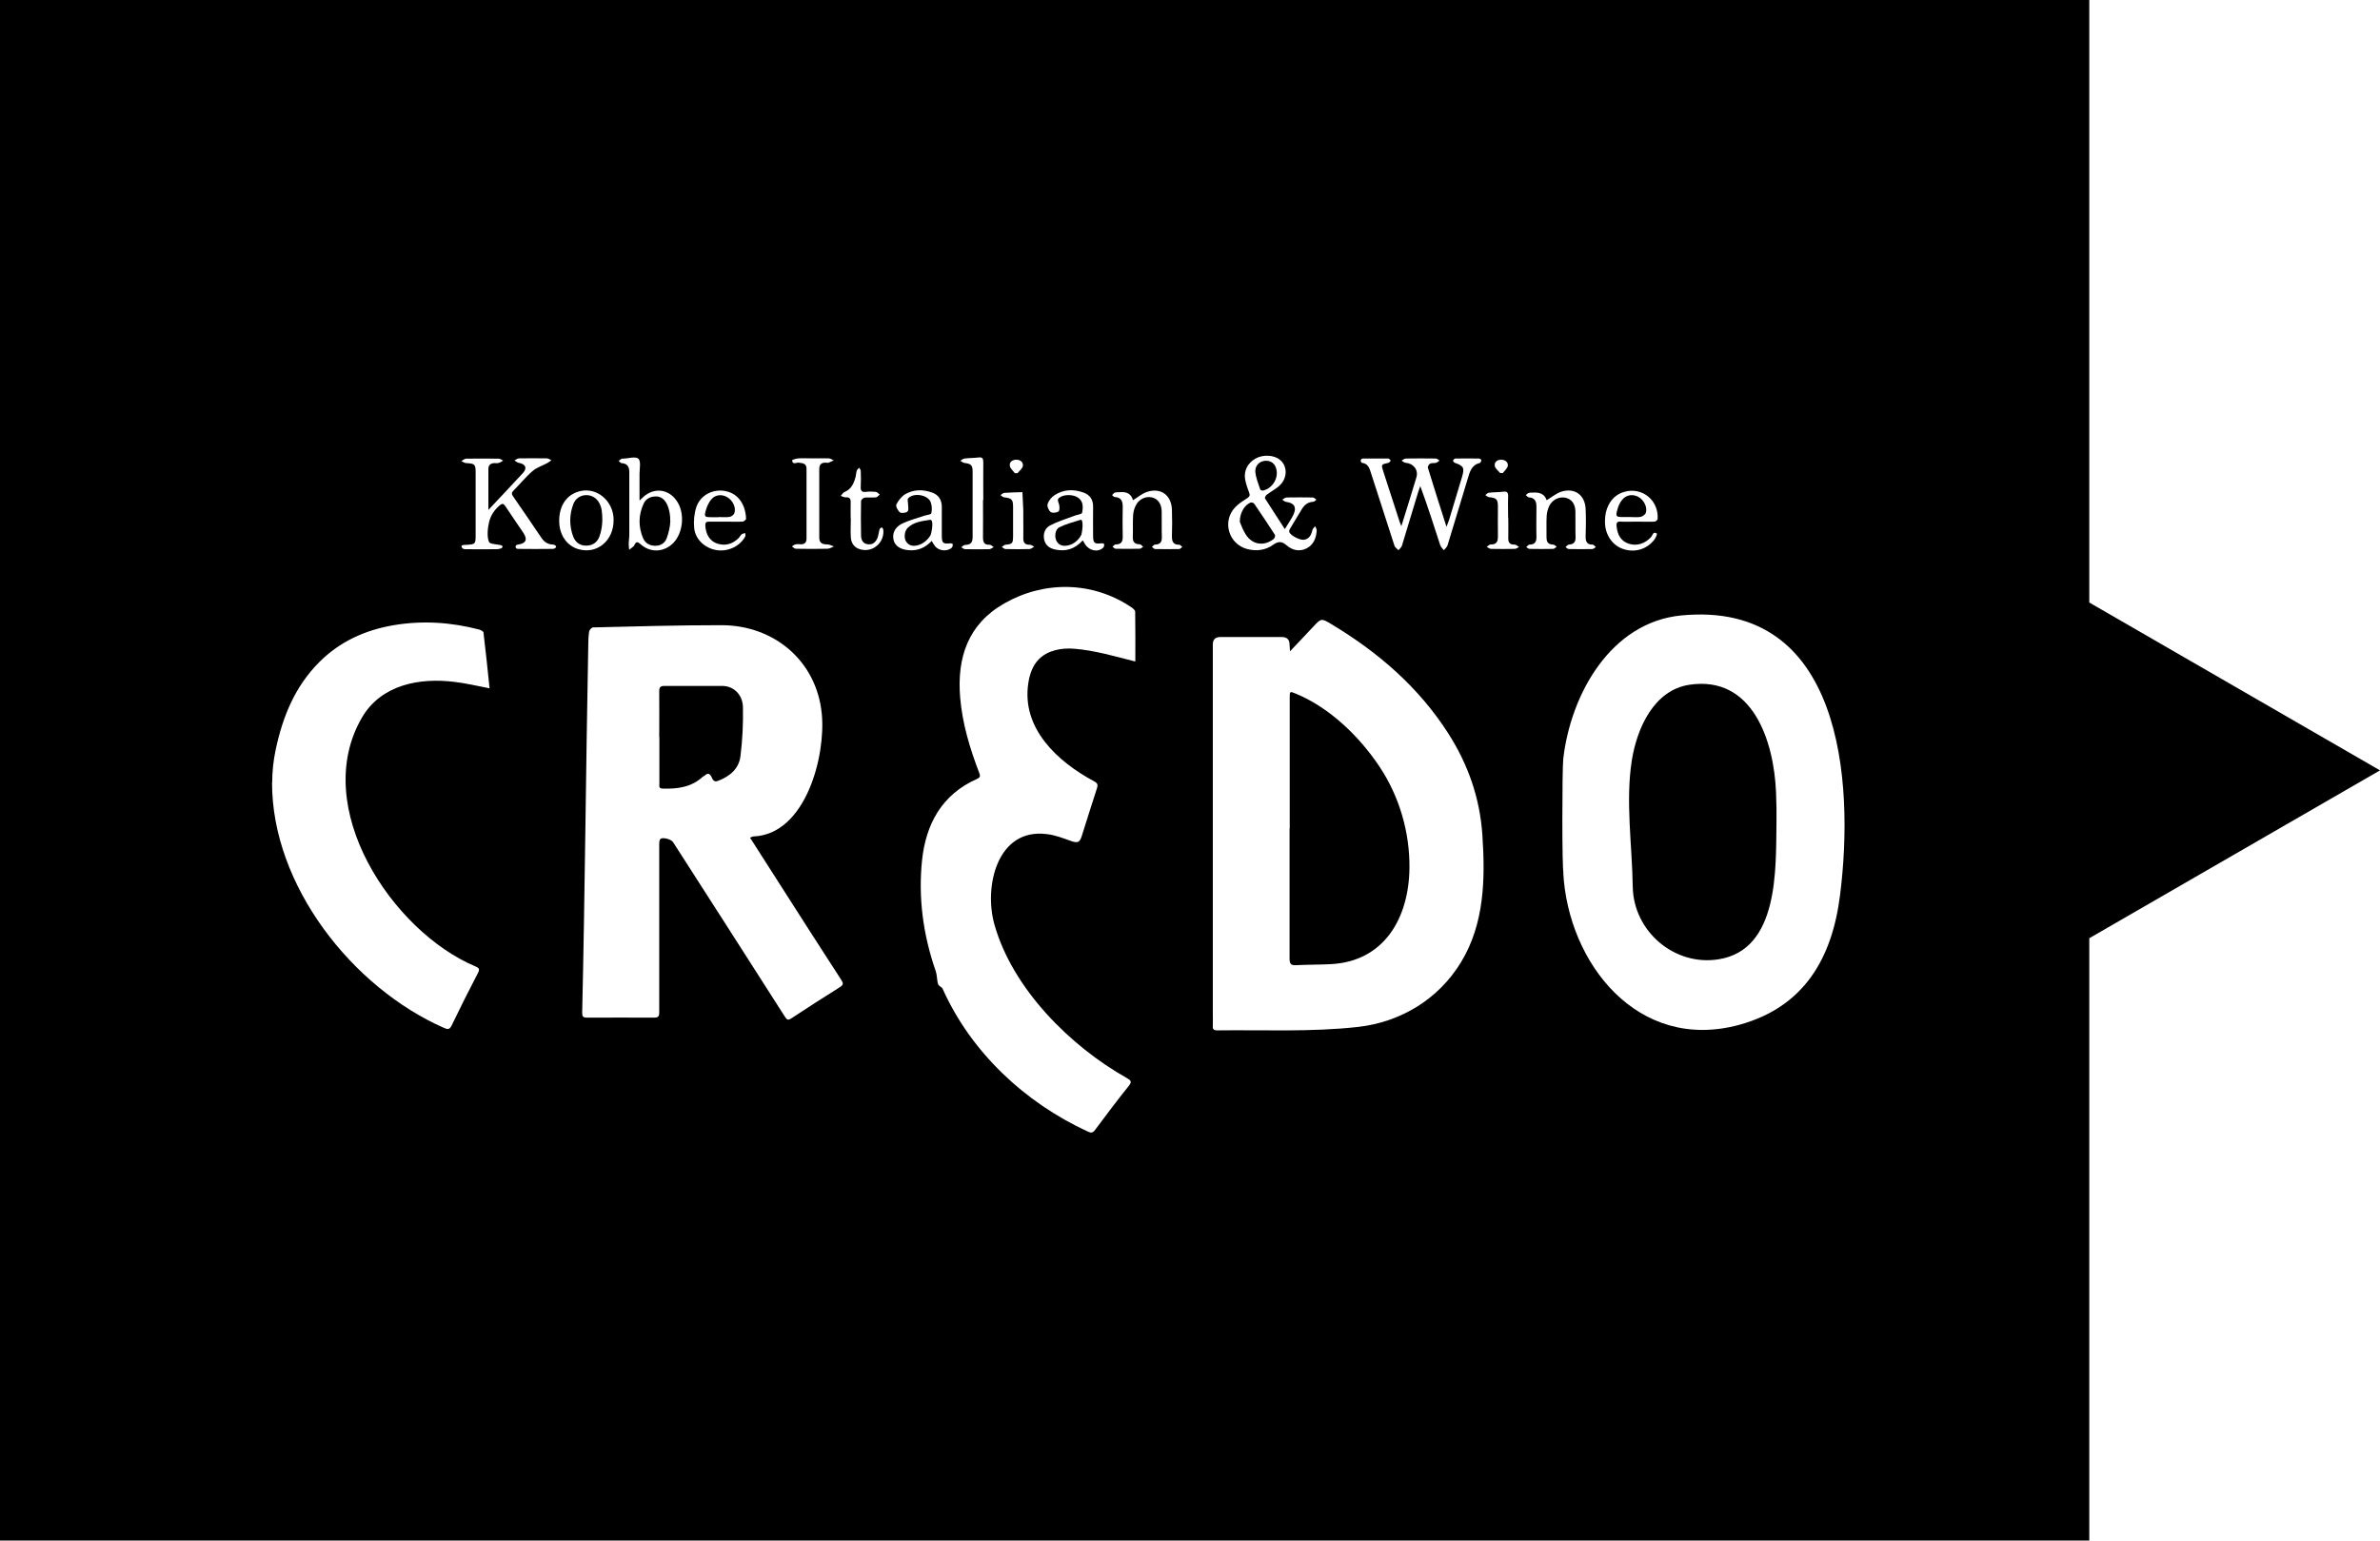
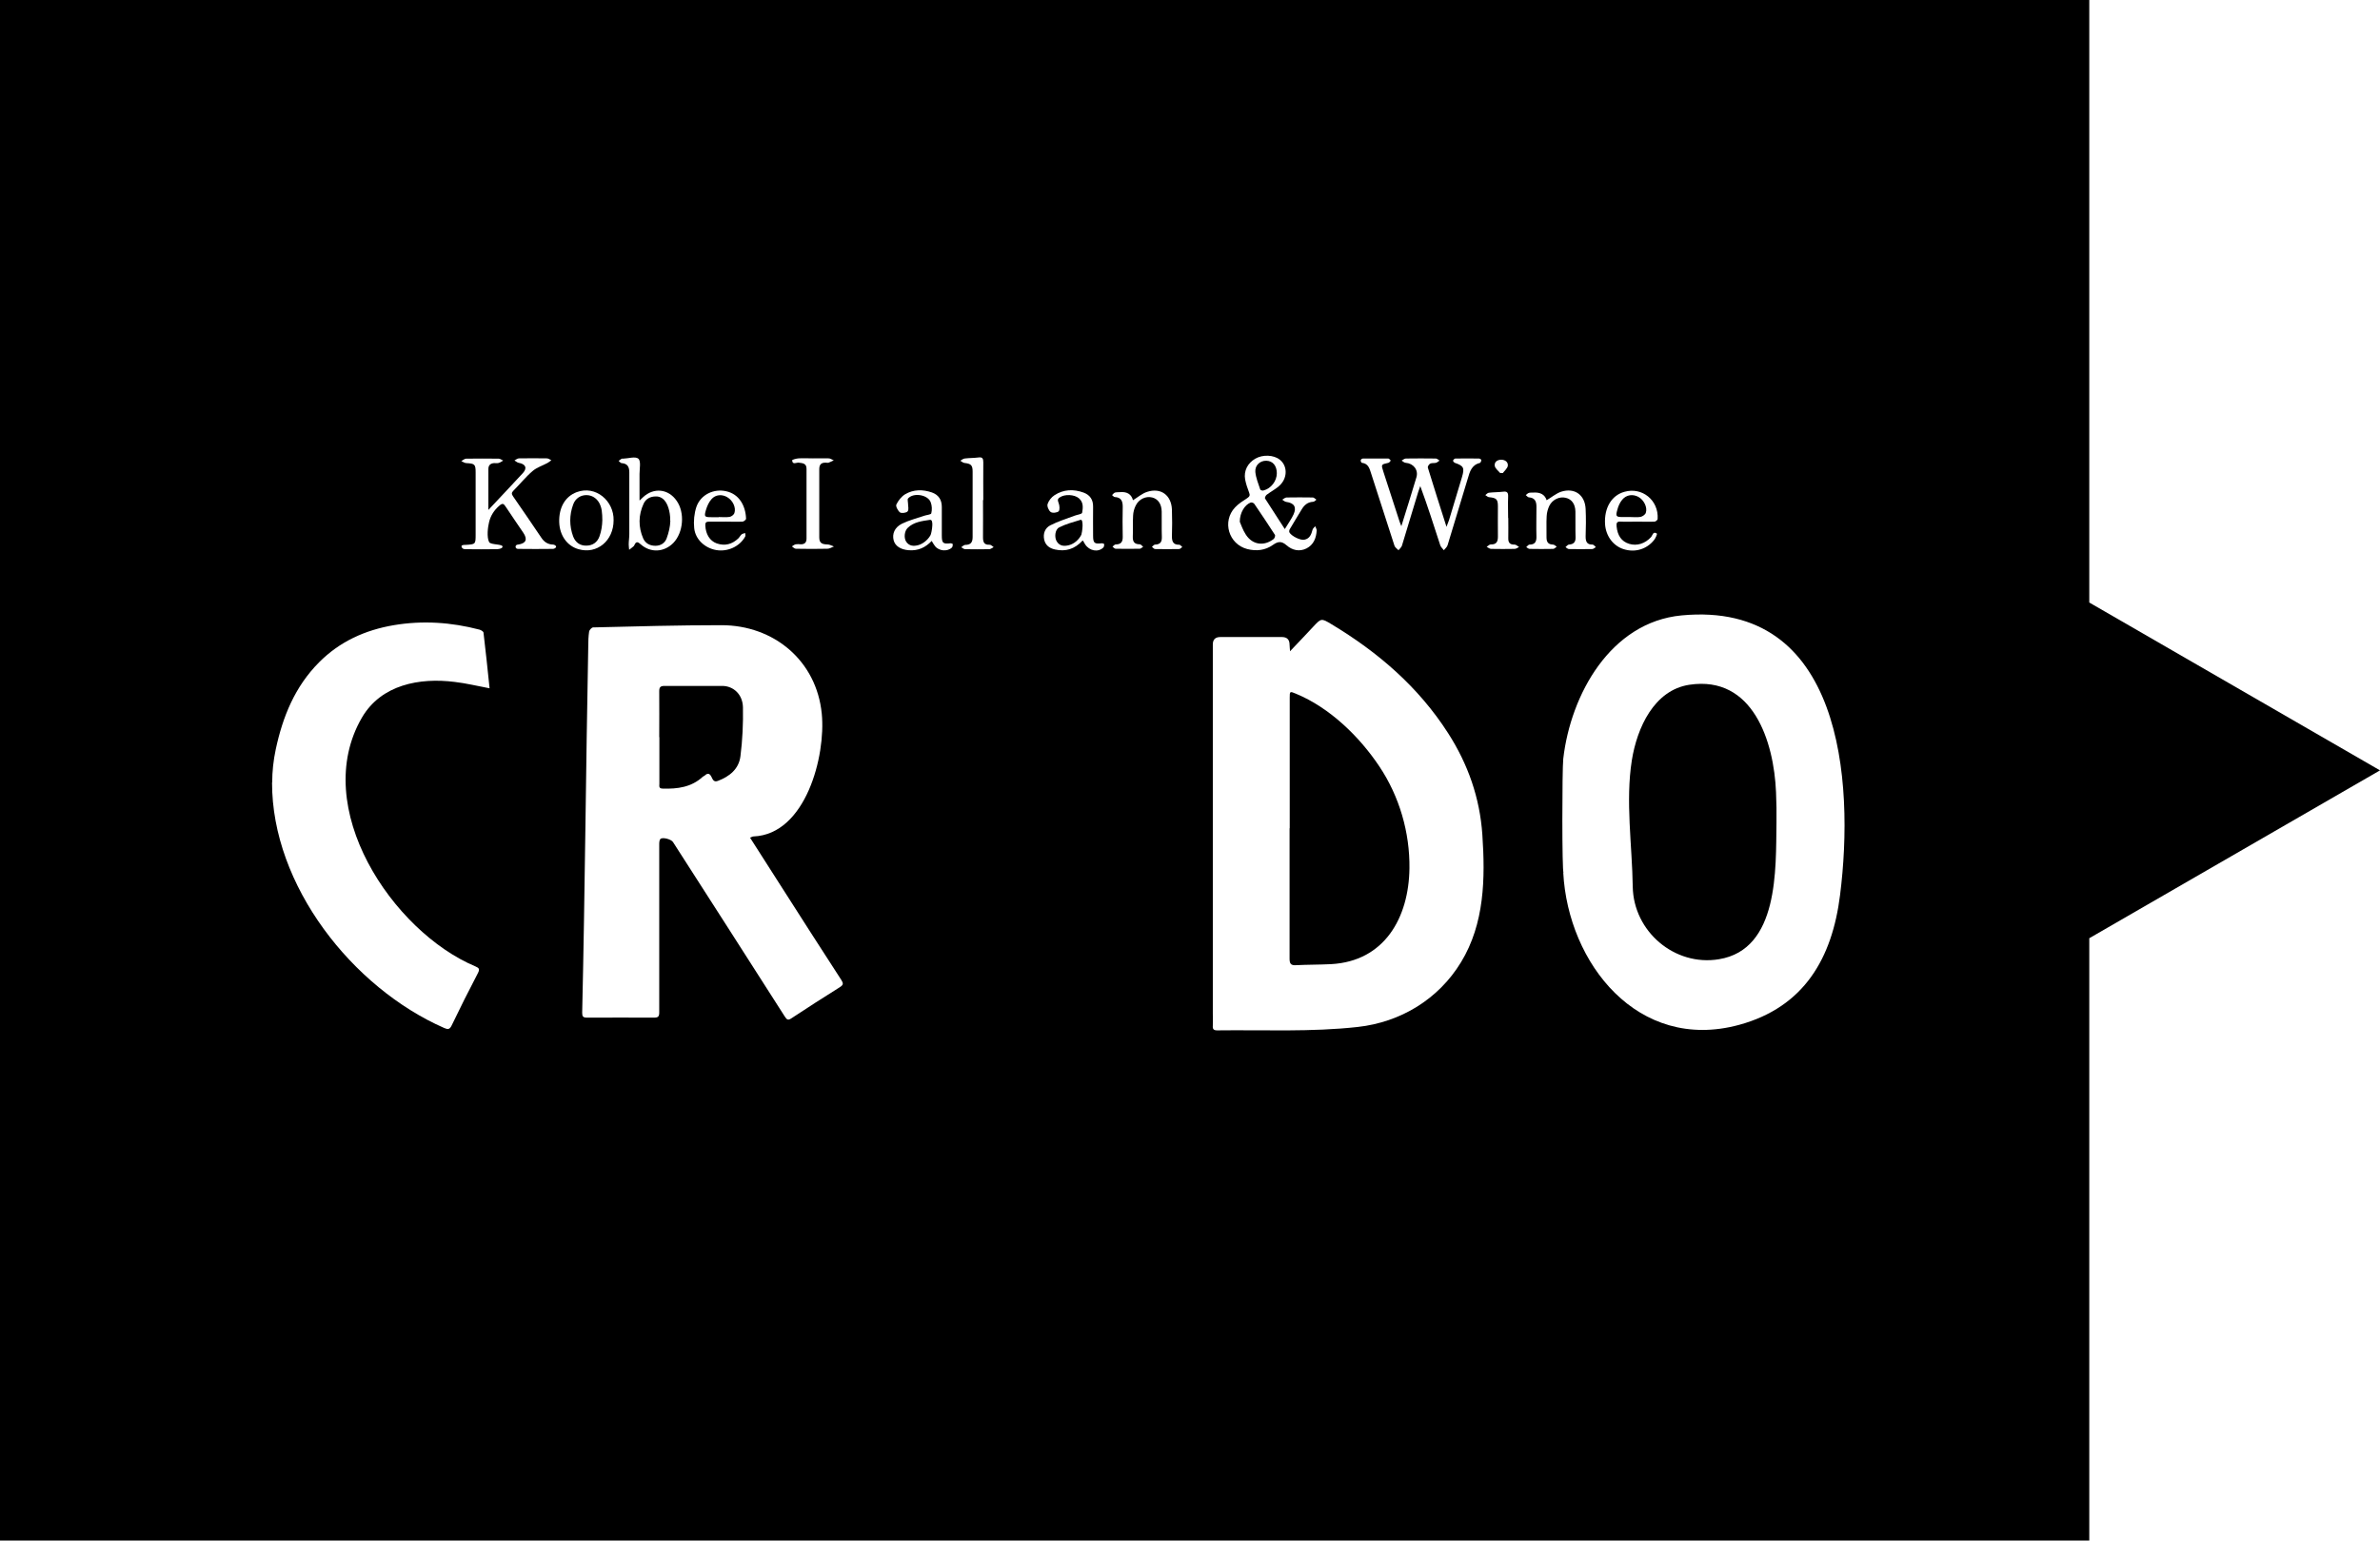
<svg xmlns="http://www.w3.org/2000/svg" id="uuid-41bcfc79-c838-4096-bfc5-a8609e7a2090" width="160.62" height="104" viewBox="0 0 160.62 104">
  <defs>
    <filter id="uuid-3ec582a2-e73e-47a1-a514-88b7a0a7995f" x="0" y="0" width="160.62" height="104" filterUnits="userSpaceOnUse">
      <feOffset dx="0" dy="0" />
      <feGaussianBlur result="uuid-89a077af-e96d-4f44-a105-34809b7d4dd5" stdDeviation="5" />
      <feFlood flood-color="#000" flood-opacity=".5" />
      <feComposite in2="uuid-89a077af-e96d-4f44-a105-34809b7d4dd5" operator="in" />
      <feComposite in="SourceGraphic" />
    </filter>
  </defs>
  <g id="uuid-c81dcad2-d625-4d0b-b103-264228b6595e">
    <polygon points="160.62 52 141 40.67 141 0 0 0 0 104 141 104 141 63.33 160.62 52" filter="url(#uuid-3ec582a2-e73e-47a1-a514-88b7a0a7995f)" />
    <path d="M18.37,52.82c0-.74.08-1.49.24-2.24.47-2.2,1.29-4.23,2.92-5.87,1.4-1.41,3.11-2.18,5.04-2.51,1.95-.33,3.88-.2,5.79.3.1.03.26.12.27.2.15,1.25.28,2.51.41,3.76-.81-.15-1.57-.34-2.35-.43-2.37-.3-4.96.18-6.26,2.4-3.54,6.07,2.06,14.45,7.65,16.8.26.11.31.19.17.46-.61,1.17-1.2,2.34-1.77,3.53-.13.27-.25.28-.5.17-6.19-2.71-11.64-9.62-11.62-16.58Z" fill="#fff" />
    <path d="M87.06,43.96c.56-.59,1.07-1.12,1.56-1.65.54-.58.55-.59,1.23-.18,3.15,1.89,5.88,4.24,7.88,7.36,1.34,2.09,2.14,4.36,2.31,6.85.2,2.95.15,6-1.44,8.61-1.52,2.5-4.08,4.05-6.97,4.37-3.15.35-6.32.19-9.48.23-.24,0-.32-.08-.3-.31.01-.28,0-.57,0-.85,0-8.3,0-16.59,0-24.89q0-.5.51-.5c1.38,0,2.77,0,4.15,0q.52,0,.52.52c0,.11.02.22.03.43ZM87.03,55.91c0,2.93,0,5.87,0,8.8,0,.34.09.46.43.44.79-.04,1.57-.03,2.36-.07,3.62-.19,5.26-3.14,5.3-6.47.03-2.42-.68-4.85-2.02-6.86-1.35-2.03-3.36-3.98-5.63-4.92-.43-.18-.43-.18-.43.28,0,2.93,0,5.87,0,8.8Z" fill="#fff" />
    <path d="M50.63,56.56c.67,1.05,1.34,2.09,2,3.13,1.38,2.16,2.76,4.32,4.15,6.46.15.24.14.33-.11.49-1.09.68-2.17,1.38-3.25,2.09-.24.16-.31.11-.46-.12-2.51-3.93-5.02-7.85-7.54-11.77-.12-.19-.7-.35-.85-.21-.07.07-.08.23-.08.35,0,2.7,0,5.4,0,8.1,0,1.09,0,2.17,0,3.26,0,.27-.07.35-.34.35-1.51-.01-3.02,0-4.54,0-.26,0-.32-.08-.32-.33.19-8.25.25-16.49.41-24.74,0-.33.01-.67.06-1,.02-.1.17-.26.26-.27,2.89-.07,5.78-.15,8.67-.15,3.54,0,6.42,2.4,6.77,5.98.28,2.84-1.08,8.14-4.61,8.28-.07,0-.14.05-.24.09ZM44.5,49.76c0,1.05,0,2.09,0,3.14,0,.15-.06.33.23.33.99.03,1.93-.09,2.7-.8.04-.03.09-.05.13-.08.2-.19.34-.15.46.1.08.16.15.37.43.26.79-.3,1.41-.8,1.52-1.66.14-1.09.19-2.21.17-3.31-.02-.87-.64-1.43-1.38-1.44-1.31,0-2.61,0-3.92,0-.28,0-.35.1-.35.36.01,1.03,0,2.07,0,3.1Z" fill="#fff" />
-     <path d="M105.52,58.9c-.11,0-.1-6.97-.02-7.68.5-4.34,3.19-9.22,7.98-9.68,10.82-1.03,11.68,11.14,10.7,18.88-.53,4.24-2.41,7.56-6.82,8.76-6.83,1.85-11.54-4.17-11.86-10.28,0,0,0,0,.01,0ZM119.89,55.57c.01-.7,0-1.4-.03-2.09-.14-3.42-1.55-7.9-5.84-7.26-2.4.36-3.54,2.92-3.89,5.09-.44,2.77.02,5.75.06,8.54.05,3.03,2.83,5.39,5.81,4.9,4.07-.66,3.84-6.1,3.89-9.19Z" fill="#fff" />
-     <path d="M76.61,44.65c-1.35-.34-2.72-.75-4.11-.86-.86-.07-1.79.1-2.39.71-.42.42-.62,1.01-.71,1.6-.48,3.07,1.98,5.32,4.44,6.64.23.12.27.23.19.47-.35,1.08-.69,2.16-1.03,3.24-.13.42-.29.47-.71.32-.54-.19-1.09-.41-1.66-.47-3.34-.41-4.24,3.55-3.52,6.1,1.22,4.34,5.12,8.22,8.94,10.37.29.17.35.25.12.54-.78.97-1.52,1.96-2.26,2.95-.15.21-.27.23-.5.12-4.25-1.96-7.88-5.35-9.8-9.65-.04-.09-.17-.13-.24-.21-.05-.05-.08-.13-.09-.2-.05-.26-.05-.53-.13-.77-.85-2.44-1.19-4.96-.92-7.51.26-2.41,1.33-4.41,3.7-5.46.22-.1.24-.19.16-.4-.63-1.64-1.14-3.32-1.29-5.08-.23-2.73.54-4.98,2.98-6.37,2.7-1.54,5.96-1.5,8.57.26.11.07.26.2.26.3.02,1.12.01,2.24.01,3.34Z" fill="#fff" />
+     <path d="M105.52,58.9c-.11,0-.1-6.97-.02-7.68.5-4.34,3.19-9.22,7.98-9.68,10.82-1.03,11.68,11.14,10.7,18.88-.53,4.24-2.41,7.56-6.82,8.76-6.83,1.85-11.54-4.17-11.86-10.28,0,0,0,0,.01,0ZM119.89,55.57c.01-.7,0-1.4-.03-2.09-.14-3.42-1.55-7.9-5.84-7.26-2.4.36-3.54,2.92-3.89,5.09-.44,2.77.02,5.75.06,8.54.05,3.03,2.83,5.39,5.81,4.9,4.07-.66,3.84-6.1,3.89-9.19" fill="#fff" />
    <path d="M94.56,35.56c.36-1.17.71-2.25,1.03-3.34.15-.5-.2-.94-.72-.98-.1,0-.19-.1-.28-.15.1-.05.19-.14.29-.14.67-.01,1.34-.01,2.02,0,.08,0,.17.09.25.14-.08.05-.16.13-.24.15-.12.03-.27,0-.38.05-.09.04-.19.2-.17.27.4,1.3.81,2.6,1.26,4,.08-.22.13-.33.17-.45.29-.96.58-1.93.87-2.89.19-.64.13-.77-.48-.98-.05-.02-.13-.12-.12-.15.03-.06.1-.14.16-.14.53-.01,1.06,0,1.59,0,.06,0,.16.07.16.1,0,.07-.05.19-.1.2-.55.13-.68.59-.81,1.04-.46,1.51-.91,3.01-1.37,4.52-.04.12-.16.22-.25.33-.08-.11-.2-.21-.24-.33-.43-1.32-.85-2.65-1.35-4-.05.13-.09.27-.14.4-.37,1.21-.73,2.42-1.1,3.63-.04.11-.15.2-.23.3-.09-.1-.23-.18-.27-.3-.53-1.62-1.05-3.24-1.57-4.86-.11-.33-.18-.69-.63-.74-.04,0-.09-.12-.08-.17,0-.05.09-.12.15-.12.57,0,1.14,0,1.71,0,.06,0,.12.09.17.14-.05.05-.1.14-.16.15-.5.11-.5.11-.34.6.37,1.13.73,2.26,1.1,3.39.03.08.06.16.13.33Z" fill="#fff" />
    <path d="M32.94,34.44c.83-.89,1.6-1.69,2.35-2.51.31-.34.18-.61-.29-.69-.1-.02-.19-.11-.28-.16.1-.05.19-.13.29-.14.63-.01,1.27-.01,1.9,0,.1,0,.2.08.3.13-.09.06-.17.13-.26.18-.33.18-.72.3-1,.54-.47.4-.86.89-1.3,1.33-.14.14-.13.23-.02.39.64.92,1.27,1.85,1.9,2.78.19.29.44.46.8.47.07,0,.21.07.2.15s-.14.14-.21.14c-.79.01-1.58.01-2.36,0-.22,0-.22-.29,0-.29q.82-.12.35-.81c-.39-.58-.79-1.15-1.17-1.73-.15-.23-.22-.29-.47-.06-.32.28-.56.65-.66,1.07-.09.35-.17,1.03,0,1.36.11.21.99.11.9.34-.05.12-.31.14-.41.14-.7.01-1.39.01-2.09,0-.11,0-.22-.03-.26-.16s.16-.13.26-.13c.69-.04.69-.04.69-.71,0-1.39,0-2.79,0-4.18,0-.55-.06-.6-.63-.63-.11,0-.23-.09-.34-.14.11-.05.21-.15.32-.16.74-.01,1.47-.01,2.21,0,.1,0,.2.09.3.13-.1.06-.2.13-.31.16-.1.03-.21,0-.31.01-.24.02-.38.14-.38.4,0,.89,0,1.78,0,2.79Z" fill="#fff" />
    <path d="M86.71,35.71c.24-.4.45-.68.59-.99.22-.49.04-.77-.49-.84-.1-.01-.19-.1-.28-.15.09-.05.19-.14.29-.15.59-.01,1.19-.01,1.78,0,.08,0,.16.1.24.15-.07.05-.14.14-.22.14-.36.02-.59.21-.77.51-.26.44-.54.88-.8,1.33-.04.06-.06.17-.03.23.14.25.75.55,1.01.49.36-.07.47-.36.55-.67.02-.09.12-.16.18-.24.03.09.1.19.1.28-.03.51-.2.97-.69,1.22-.48.24-.96.12-1.34-.21-.33-.29-.57-.28-.92-.03-.52.37-1.12.44-1.74.28-1.25-.33-1.71-1.86-.82-2.81.23-.25.54-.44.83-.63.16-.11.19-.19.12-.37-.11-.29-.21-.58-.27-.89-.1-.58.17-1.1.69-1.4.5-.29,1.24-.26,1.65.07.5.39.54,1.17.04,1.69-.26.27-.63.45-.93.68-.06.05-.13.19-.11.24.42.66.85,1.32,1.33,2.06ZM83.67,35.22c.08.18.2.55.41.87.45.69,1.22.8,1.88.29.06-.05.12-.22.08-.28-.45-.7-.92-1.4-1.39-2.09-.04-.06-.17-.11-.24-.09-.39.14-.74.67-.74,1.3ZM86.17,31.95c0-.51-.27-.84-.71-.85-.42-.01-.78.31-.74.76.04.4.2.79.33,1.18.01.04.14.09.21.07.52-.13.91-.64.91-1.17Z" fill="#fff" />
    <path d="M43.19,33.76c.12-.12.17-.16.21-.2.72-.67,1.71-.57,2.27.25.56.8.45,2.14-.23,2.84-.62.63-1.53.68-2.19.1-.2-.18-.32-.23-.44.05-.01.03-.04.07-.07.09-.09.08-.19.15-.28.22-.01-.12-.03-.24-.03-.36,0-.23.04-.46.04-.69,0-1.39,0-2.79,0-4.18,0-.38-.13-.59-.52-.62-.07,0-.13-.1-.2-.15.07-.05.14-.11.21-.15.02-.01.05,0,.08,0,.36-.01.84-.17,1.04,0,.19.17.08.67.08,1.03,0,.56,0,1.13,0,1.79ZM45.23,35.14c0-.16,0-.31-.03-.47-.08-.5-.29-1.1-.86-1.16-.03,0-.06,0-.08,0-.37,0-.67.16-.82.48-.36.77-.37,1.58-.03,2.36.15.33.45.49.82.49.36,0,.64-.18.76-.5.14-.38.24-.79.25-1.19Z" fill="#fff" />
    <path d="M76.44,33.78c.33-.2.63-.47.98-.58.92-.3,1.63.22,1.67,1.19.02.61.02,1.21,0,1.82,0,.36.1.57.5.56.06,0,.13.1.2.15-.07.05-.14.14-.21.14-.54.01-1.09.01-1.63,0-.07,0-.14-.1-.21-.15.07-.05.14-.15.21-.15.35-.01.47-.17.46-.52-.02-.57,0-1.14-.01-1.71-.01-.52-.25-.85-.64-.95-.43-.11-.91.11-1.12.56-.1.2-.16.44-.17.66-.03.48,0,.96-.02,1.43-.01.34.11.51.47.51.08,0,.15.11.23.17-.08.04-.15.13-.23.13-.54.01-1.09.01-1.63,0-.07,0-.14-.09-.21-.14.07-.05.14-.15.21-.15.37,0,.49-.18.48-.53-.02-.67-.01-1.34,0-2.02,0-.38-.11-.63-.54-.65-.06,0-.12-.09-.18-.13.06-.06.12-.14.19-.17.11-.03.23-.02.35-.03q.71-.06.87.54Z" fill="#fff" />
    <path d="M104.37,33.77c.34-.2.64-.46.99-.58.91-.29,1.61.22,1.65,1.17.03.62.02,1.24,0,1.86,0,.34.09.55.47.54.07,0,.15.11.22.17-.08.04-.15.12-.23.13-.53.01-1.06.01-1.59,0-.08,0-.15-.08-.23-.13.08-.06.15-.17.23-.17.32-.02.46-.17.45-.49-.02-.58,0-1.16-.01-1.74-.01-.52-.26-.84-.66-.93-.42-.1-.89.12-1.1.54-.1.21-.17.46-.18.7-.03.48,0,.96-.01,1.43,0,.32.11.48.44.49.08,0,.17.09.25.14-.08.05-.16.15-.24.15-.53.01-1.06.01-1.59,0-.08,0-.15-.08-.23-.12.07-.06.15-.17.22-.17.35,0,.47-.17.47-.51-.02-.68,0-1.37,0-2.05,0-.36-.11-.6-.51-.63-.07,0-.14-.1-.21-.15.07-.05.13-.13.21-.15.08-.03.18-.01.27-.02q.75-.06.93.52Z" fill="#fff" />
    <path d="M62.89,36.5c-.43.46-.93.69-1.56.64-.54-.04-.92-.28-1.02-.67-.11-.43.06-.87.56-1.12.47-.23.99-.36,1.48-.53.17-.06.48-.08.5-.17.06-.24.05-.52-.04-.75-.19-.51-1.17-.67-1.53-.25-.05.06,0,.22,0,.33,0,.19.07.43-.03.54-.08.1-.4.14-.51.07-.14-.11-.3-.41-.25-.53.13-.27.35-.55.6-.7.56-.33,1.19-.33,1.8-.12.45.16.67.49.67.98,0,.63,0,1.27,0,1.9,0,.55.07.61.6.55.05,0,.14.04.14.06,0,.08-.01.18-.06.23-.3.29-.88.24-1.14-.1-.08-.1-.14-.21-.23-.36ZM62.92,35.47c.01-.22-.02-.4-.16-.38-.53.08-1.09.14-1.5.54-.23.22-.27.69-.1.94.2.29.49.31.8.23.34-.09.67-.37.84-.68.03-.05.11-.38.12-.66Z" fill="#fff" />
    <path d="M73.06,36.49c-.54.58-1.15.76-1.86.6-.36-.08-.64-.27-.73-.66-.09-.42.06-.79.41-.97.52-.27,1.09-.44,1.64-.65.18-.07.49-.1.51-.2.06-.33.1-.7-.21-.97-.31-.27-.97-.3-1.31-.06-.17.12-.12.22-.06.39.06.16.08.44,0,.54-.11.1-.42.14-.54.05-.14-.1-.26-.39-.21-.54.07-.22.26-.46.46-.59.61-.4,1.29-.43,1.97-.18.43.16.65.48.64.96-.01.65,0,1.29,0,1.94,0,.52.09.58.6.52.05,0,.15.04.15.06,0,.08-.01.18-.06.23-.35.34-.94.23-1.23-.22-.04-.06-.08-.13-.14-.24ZM73.06,35.5c0-.24-.02-.44-.14-.41-.49.15-.99.28-1.44.51-.29.15-.33.68-.16.95.2.32.5.33.82.25.36-.09.68-.38.84-.71.02-.05.07-.33.08-.59Z" fill="#fff" />
    <path d="M54.85,30.94c.36,0,.72-.01,1.08,0,.11,0,.22.09.34.13-.12.06-.23.12-.35.16-.06.02-.13,0-.19,0-.31-.01-.44.13-.44.44,0,1.54,0,3.07,0,4.61,0,.4.22.46.55.47.15,0,.3.09.44.14-.15.05-.29.15-.44.15-.71.02-1.42.01-2.13,0-.09,0-.18-.1-.27-.16.09-.05.17-.12.26-.14.11-.02.23-.01.35,0,.26,0,.38-.13.38-.38,0-1.57,0-3.15,0-4.72,0-.36-.25-.38-.53-.41-.15-.02-.42.17-.44-.16,0-.04.28-.12.43-.13.32-.02.64,0,.97,0Z" fill="#fff" />
    <path d="M41.41,35.12c0,1.38-1.12,2.31-2.37,1.95-.77-.22-1.27-.93-1.3-1.82-.03-.99.4-1.74,1.18-2.03,1.29-.48,2.52.6,2.49,1.9ZM40.65,35.12c0-.22-.01-.44-.04-.66-.01-.11-.05-.23-.09-.34-.15-.42-.51-.69-.92-.7-.4-.01-.77.21-.92.64-.26.71-.26,1.44,0,2.15.15.39.45.63.89.62.43,0,.75-.23.89-.63.13-.37.18-.72.19-1.08Z" fill="#fff" />
    <path d="M110.47,35.21c-.36,0-.72.02-1.09,0-.27-.02-.3.1-.28.32.06.62.33,1.02.85,1.18.53.16,1.07-.02,1.47-.45.11-.12.14-.43.4-.24.03.02-.09.31-.19.43-.5.63-1.29.86-2.05.62-.71-.22-1.21-.89-1.26-1.7-.06-1.09.44-1.93,1.3-2.17,1.2-.35,2.33.57,2.25,1.83,0,.07-.13.17-.2.18-.4.02-.8,0-1.2,0ZM110.02,34.9c.23,0,.47.03.7-.01.13-.03.31-.15.35-.27.13-.37-.13-.88-.5-1.08-.37-.2-.81-.15-1.09.19-.16.19-.27.44-.33.68-.13.45-.08.49.37.49.17,0,.34,0,.5,0Z" fill="#fff" />
    <path d="M48.97,35.21c-.37,0-.75.01-1.12,0-.21,0-.26.08-.25.27.03.58.3,1.03.77,1.2.55.19,1.04.06,1.46-.34.08-.08.13-.19.22-.27.06-.05.16-.06.24-.09,0,.08.04.18,0,.24-.37.67-1.18,1.04-1.95.91-.76-.13-1.41-.71-1.49-1.48-.05-.47,0-.99.15-1.44.29-.83,1.18-1.24,2.01-1.05.87.19,1.31.97,1.34,1.86,0,.06-.15.18-.23.19-.39.02-.77,0-1.16,0ZM48.51,34.9h0c.24,0,.49.03.73-.01.12-.02.28-.14.32-.25.13-.37-.1-.86-.48-1.08-.35-.21-.79-.18-1.06.13-.18.2-.3.47-.38.74-.13.45-.09.48.37.48.17,0,.33,0,.5,0Z" fill="#fff" />
    <path d="M66.34,33.75c0,.84.01,1.68,0,2.52,0,.33.08.52.45.5.09,0,.18.1.27.16-.1.05-.19.13-.29.14-.54.01-1.09.01-1.63,0-.09,0-.18-.08-.27-.13.09-.06.18-.16.27-.16.37,0,.5-.17.5-.53,0-1.47,0-2.95,0-4.42,0-.43-.11-.53-.55-.58-.1-.01-.19-.1-.28-.15.09-.05.19-.14.29-.15.31-.04.62-.03.93-.07.27-.04.33.07.33.32-.01.85,0,1.71,0,2.56Z" fill="#fff" />
-     <path d="M57.41,35.01c0-.36-.01-.72,0-1.08.01-.26-.06-.38-.34-.36-.11,0-.22-.06-.33-.1.09-.09.15-.22.26-.26.47-.2.64-.61.75-1.06.03-.12.03-.26.07-.38.03-.08.11-.13.16-.2.04.07.11.14.11.21.01.35.02.7,0,1.05-.02.28.05.41.36.37.22-.03.44-.02.66,0,.09.01.17.12.26.18-.08.07-.16.18-.25.19-.26.03-.52-.01-.77.02-.09.01-.24.15-.24.23-.02.77-.01,1.55,0,2.32,0,.31.13.57.48.6.33.04.53-.17.64-.46.06-.18.08-.38.13-.56.02-.05.1-.09.15-.13.04.05.1.11.1.16.09.79-.58,1.46-1.35,1.37-.49-.05-.81-.35-.84-.85-.03-.42,0-.85,0-1.28h-.02Z" fill="#fff" />
    <path d="M101.79,34.97c0,.45.01.9,0,1.35-.01.31.11.45.43.44.1,0,.2.11.3.16-.1.05-.2.13-.3.13-.53.01-1.06.01-1.59,0-.1,0-.2-.09-.3-.14.09-.05.18-.16.27-.16.38.01.49-.17.49-.52-.01-.68,0-1.37,0-2.05,0-.48-.1-.57-.59-.62-.09,0-.17-.09-.26-.14.08-.06.15-.15.24-.16.32-.04.64-.03.96-.07.29-.04.35.08.34.34-.02.48,0,.95,0,1.43Z" fill="#fff" />
-     <path d="M69.06,34.94c0,.45.01.9,0,1.36-.01.32.1.48.44.47.1,0,.2.09.3.13-.1.05-.21.15-.31.16-.54.02-1.08.01-1.63,0-.08,0-.17-.09-.25-.14.08-.05.16-.14.24-.15.48-.05.51-.08.52-.57,0-.66,0-1.32,0-1.98,0-.51-.09-.59-.6-.65-.09,0-.16-.1-.25-.15.08-.05.16-.14.25-.15.41-.03.82-.04,1.23-.05.02.41.04.81.06,1.22,0,.17,0,.34,0,.5Z" fill="#fff" />
-     <path d="M68.49,31.94c-.12-.16-.32-.32-.34-.5-.04-.26.18-.41.44-.41.27,0,.48.17.44.42-.03.18-.23.32-.36.49-.06,0-.12,0-.18,0Z" fill="#fff" />
    <path d="M101.25,31.94c-.13-.16-.33-.3-.37-.48-.05-.27.16-.42.42-.43.26,0,.48.14.46.4-.02.18-.22.34-.34.5-.06,0-.12,0-.18,0Z" fill="#fff" />
  </g>
</svg>